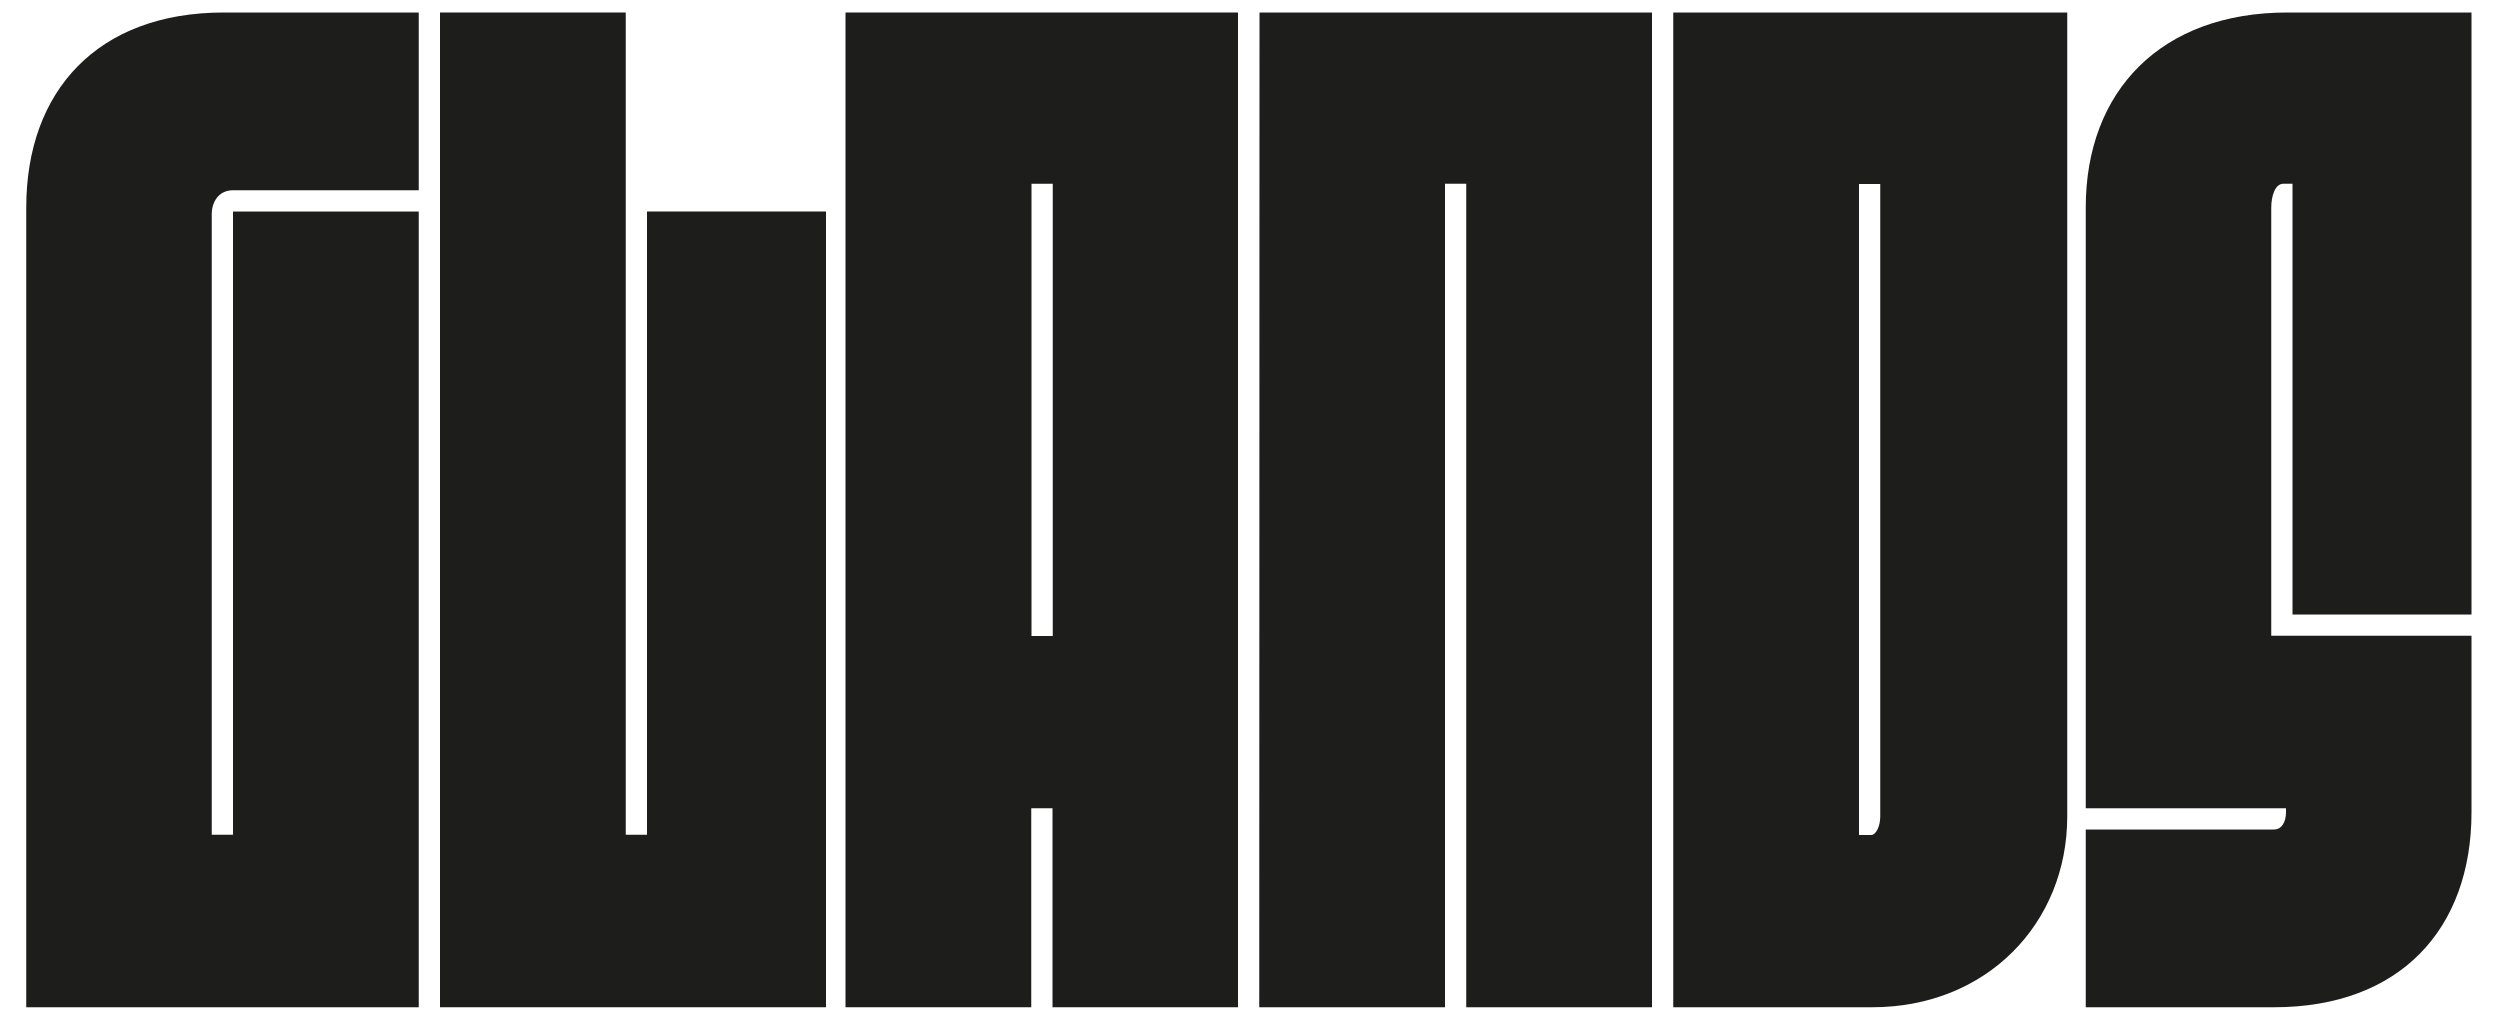
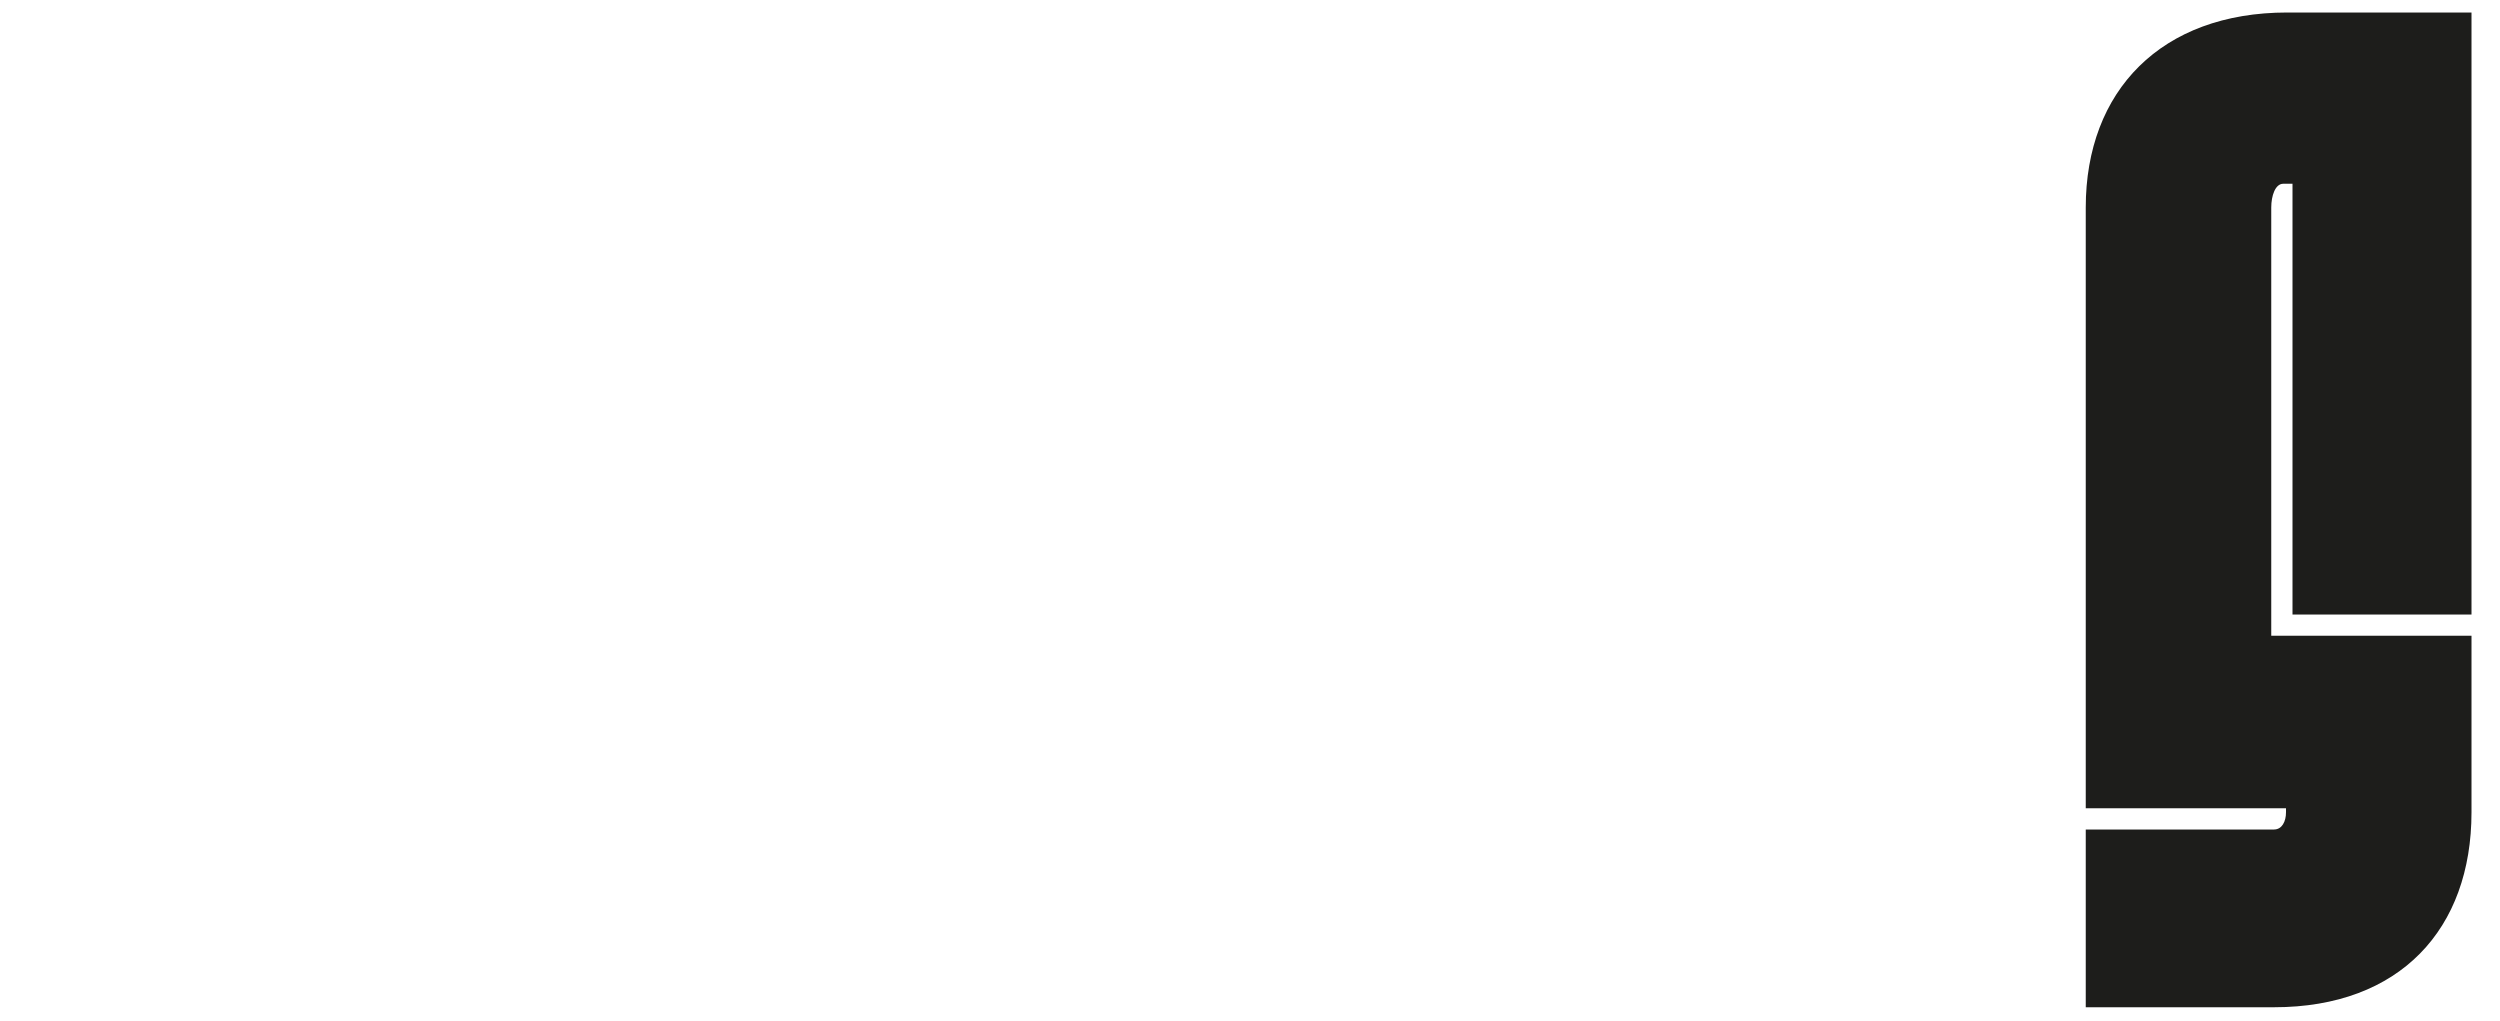
<svg xmlns="http://www.w3.org/2000/svg" version="1.1" id="Ebene_1" x="0px" y="0px" width="1000px" height="408.5px" viewBox="0 0 1000 408.5" style="enable-background:new 0 0 1000 408.5;" xml:space="preserve">
  <style type="text/css">
	.st0{fill:#1D1D1B;}
</style>
  <g>
-     <path class="st0" d="M167.5,402.9h-157V83c0-46.7,28.6-78,79-78h78v71.1H93.2c-5.8,0-8.5,4.8-8.5,9.5v248.3h8.5V84.6h74.3   L167.5,402.9L167.5,402.9z" />
-     <path class="st0" d="M176,5h74.3v328.9h8.5V84.6h71.6v318.3H176V5z" />
-     <path class="st0" d="M421,323.3h-8.5v79.6h-74.3V5h157v397.9H421L421,323.3L421,323.3z M412.6,254.4h8.5V73.5h-8.5V254.4z" />
-     <path class="st0" d="M503.8,5h157v397.9h-74.3V73.5h-8.5v329.4h-74.3L503.8,5L503.8,5z" />
-     <path class="st0" d="M669.3,5h157.6v321.5c0,43-32.4,76.4-78,76.4h-79.6V5z M743.6,73.5v260.5h4.8c2.1,0,3.7-3.7,3.7-7.4v-253   H743.6z" />
    <path class="st0" d="M834.3,331.8h75.3c3.2,0,4.8-3.2,4.8-6.9v-1.6h-80.1V83c0-46.7,30.2-78,80.6-78h73.7v240.8H917V73.5h-3.7   c-3.2,0-4.8,4.8-4.8,9.5v171.3h80.1v70.6c0,46.7-28.6,78-79,78h-75.3V331.8z" />
  </g>
</svg>